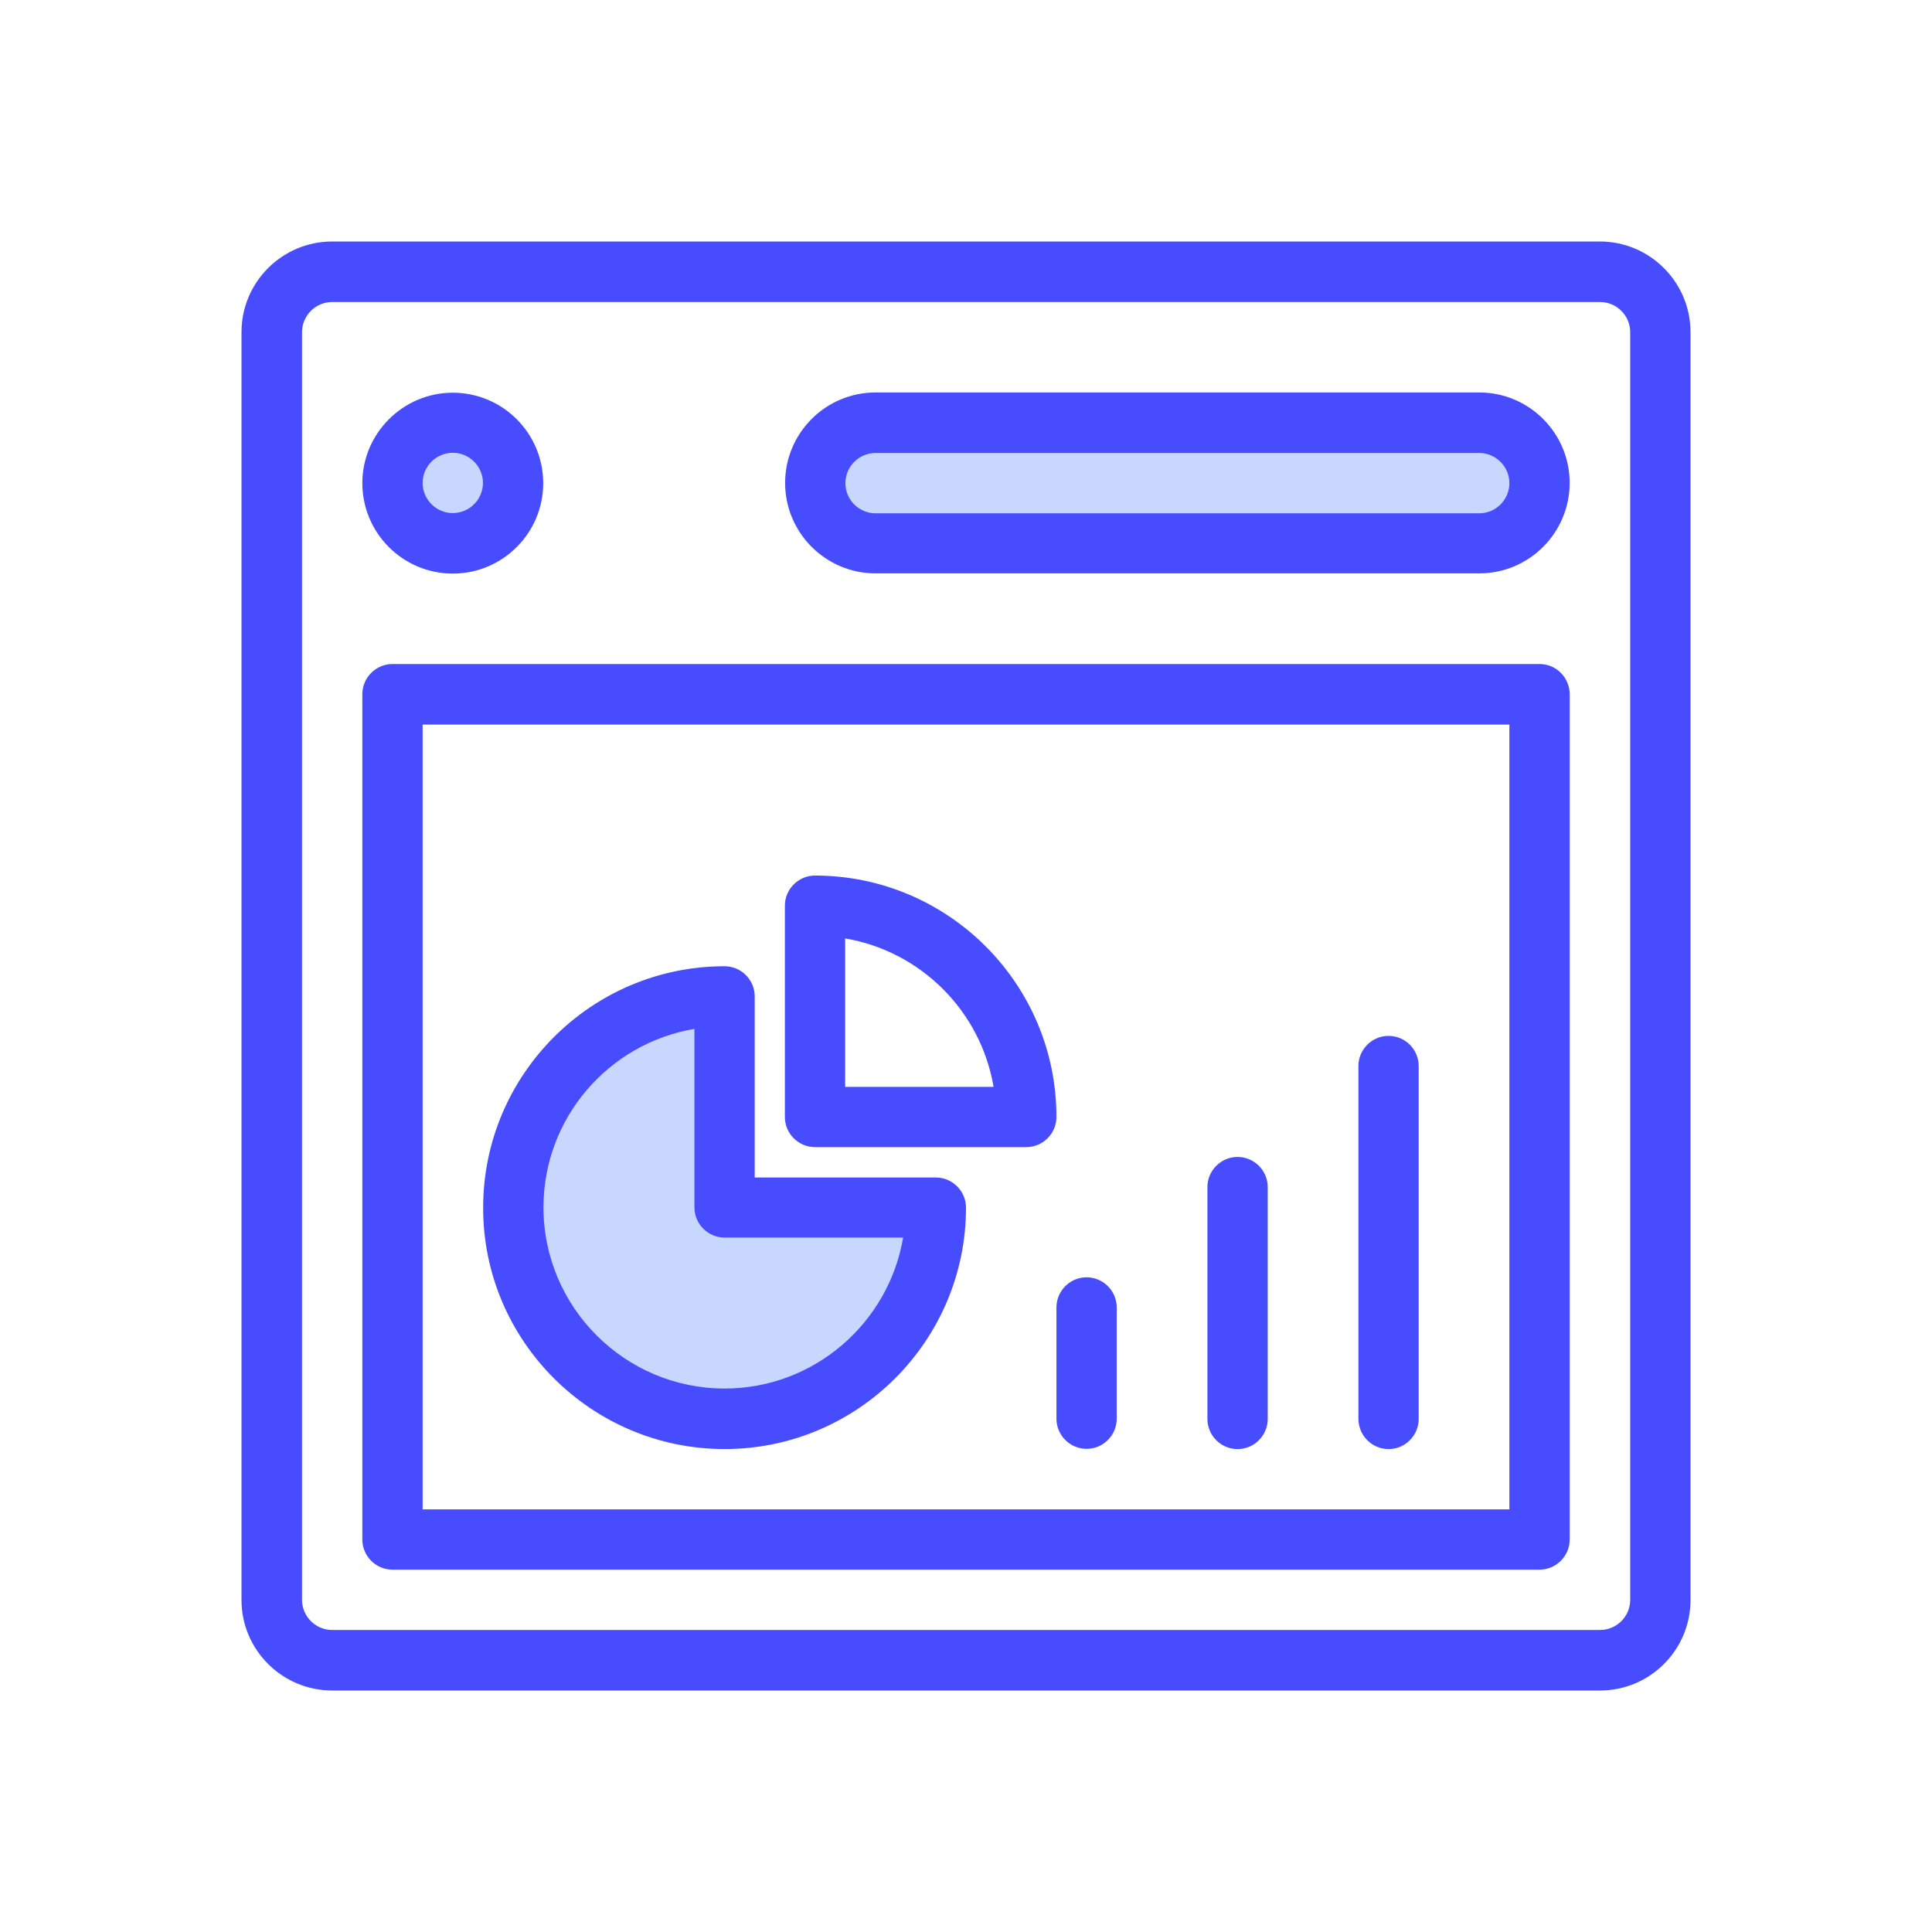
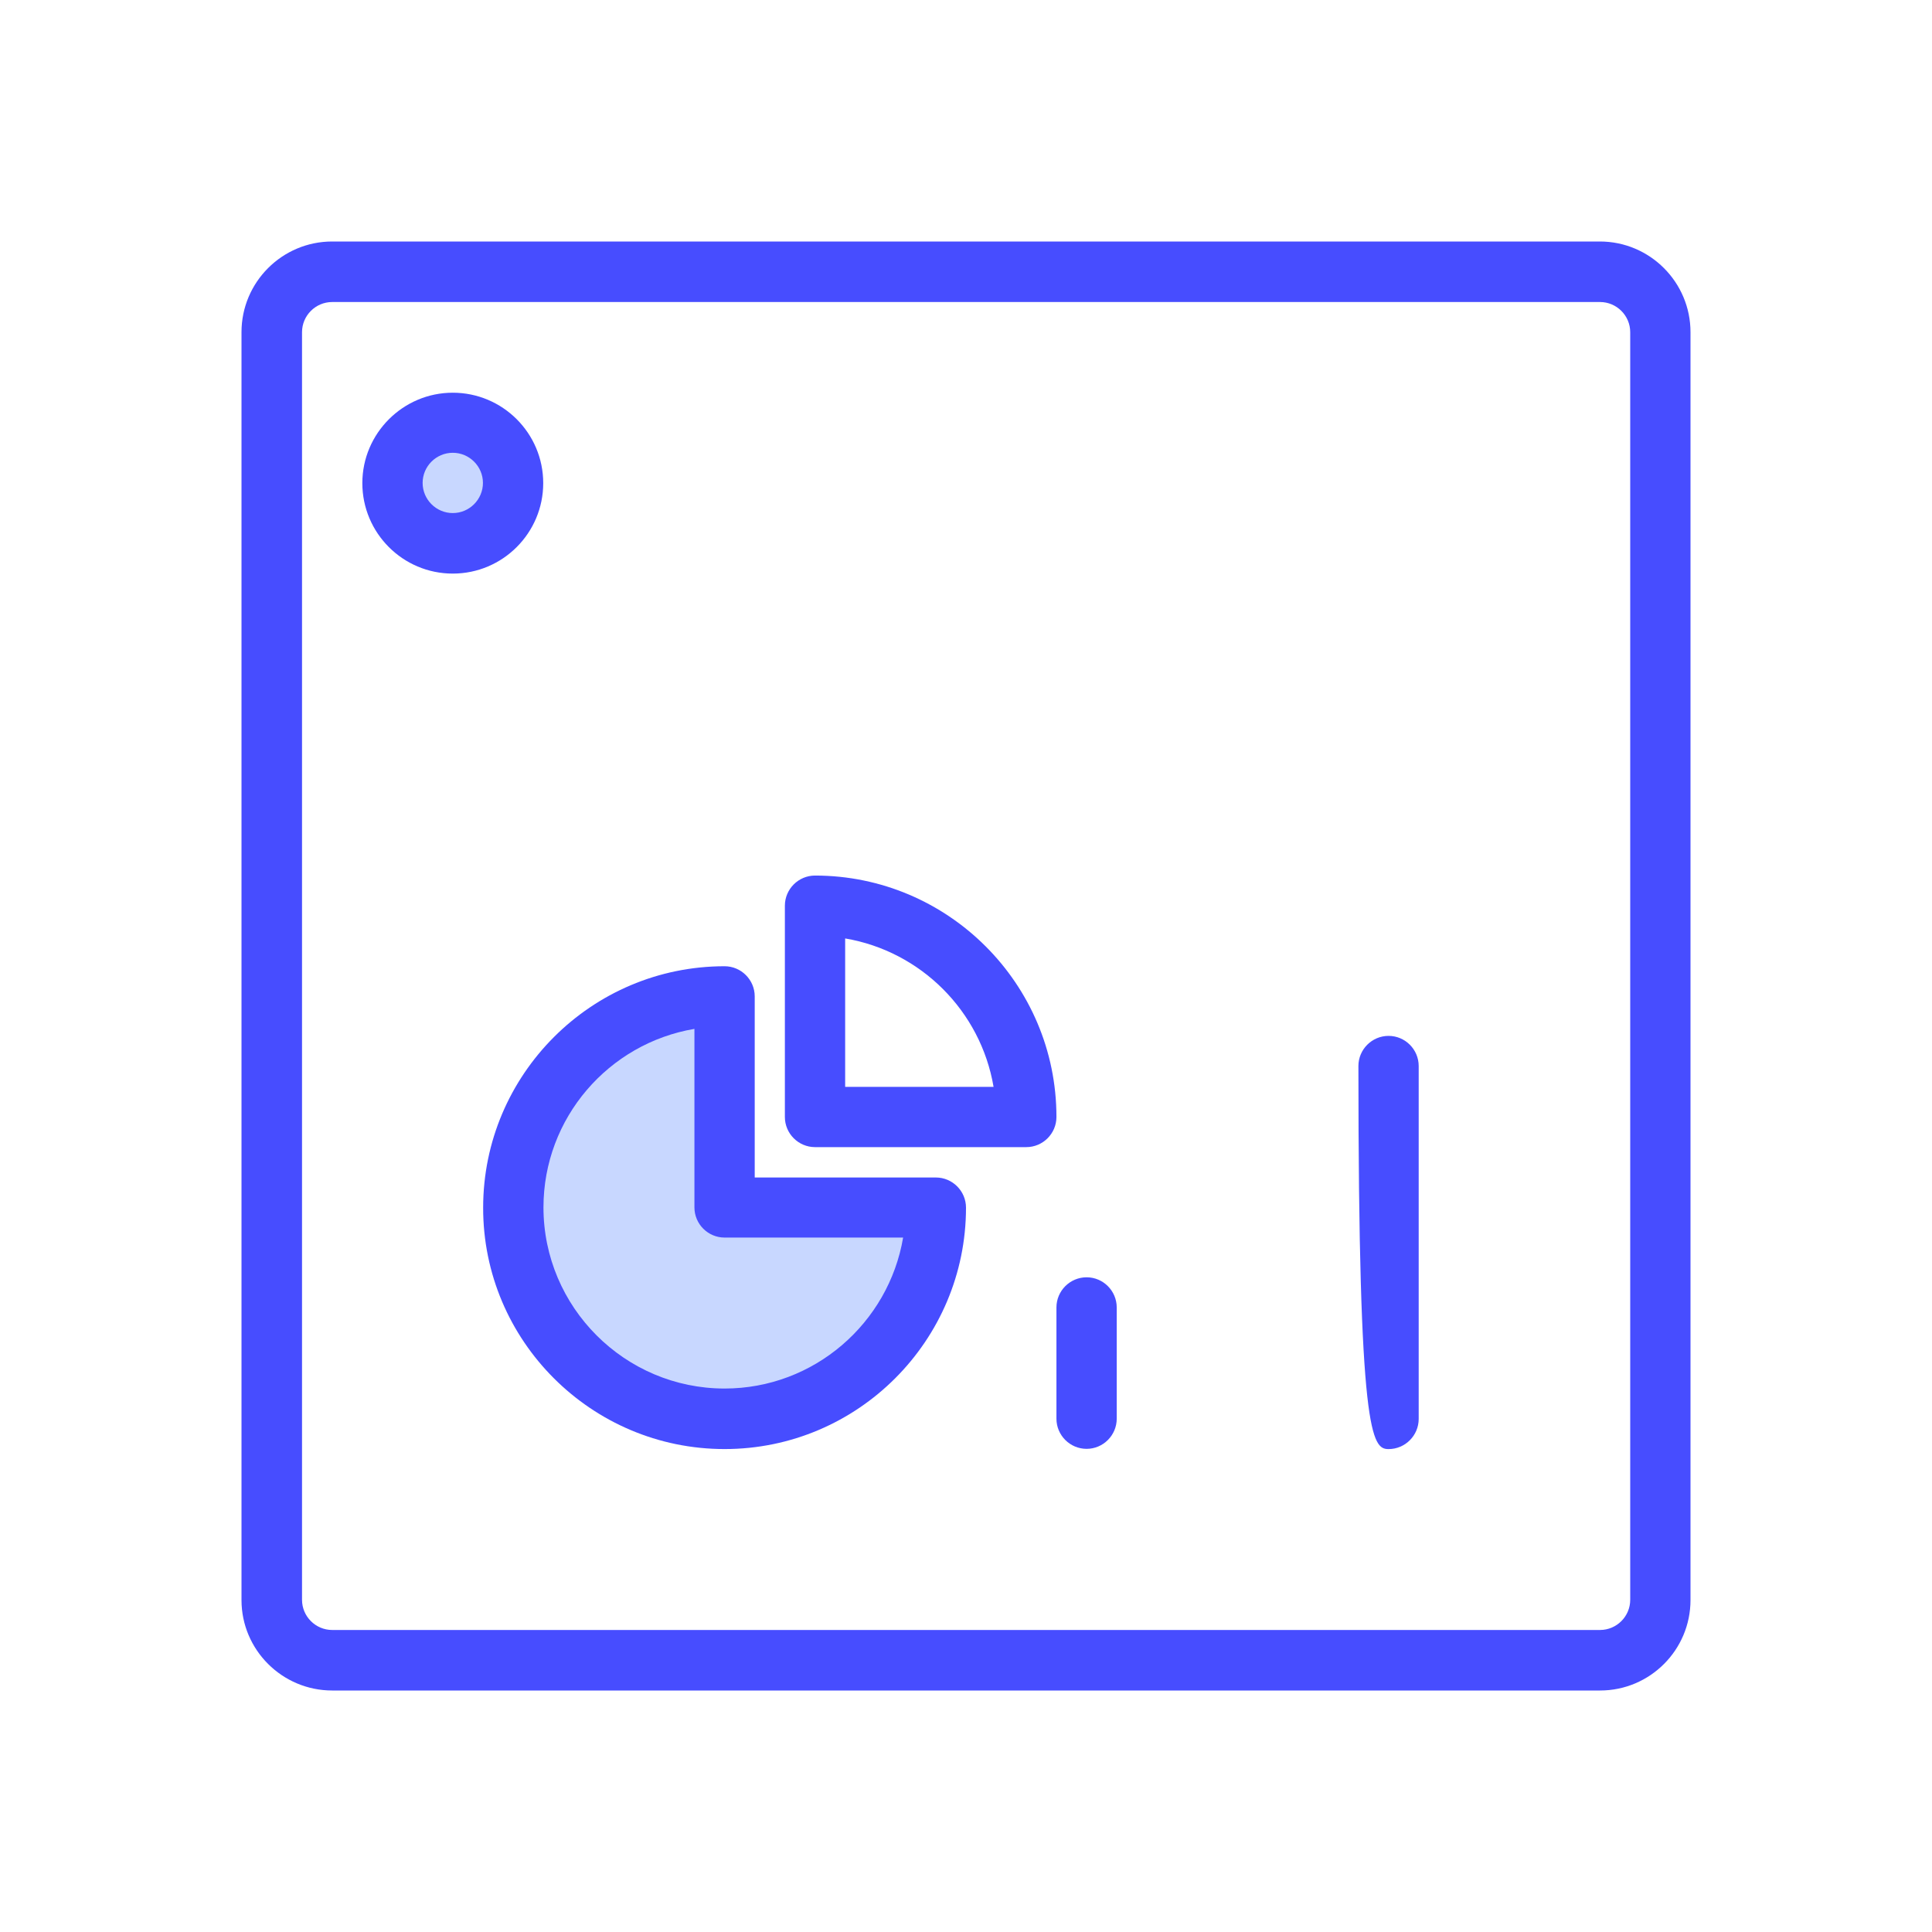
<svg xmlns="http://www.w3.org/2000/svg" width="64" height="64" viewBox="0 0 64 64" fill="none">
  <circle cx="15" cy="15.859" r="2" fill="#C8D7FF" />
  <path d="M24 39.859V33.359C18.8 32.559 17.167 37.359 17 39.859C17.167 42.193 18.8 46.859 24 46.859C29.2 46.859 30.833 42.193 31 39.859H24Z" fill="#C8D7FF" />
-   <rect x="28" y="13.859" width="22" height="4" fill="#C8D7FF" />
  <path d="M52.996 8H11.004C9.347 8 8 9.347 8 11.004V53.004C8 54.653 9.347 56 11.004 56H53.004C54.661 56 56 54.653 56 53.004V11.004C56 9.347 54.653 8 52.996 8ZM54.003 52.996C54.003 53.546 53.553 53.995 53.004 53.995H11.004C10.454 53.995 10.005 53.546 10.005 52.996V11.004C10.005 10.454 10.454 10.005 11.004 10.005H53.004C53.553 10.005 54.003 10.454 54.003 11.004V52.996Z" fill="#474DFF" />
  <path d="M14.999 19.001C16.655 19.001 17.995 17.654 17.995 16.005C17.995 14.348 16.648 13.009 14.999 13.009C13.35 13.009 12.003 14.356 12.003 16.005C12.003 17.654 13.342 19.001 14.999 19.001ZM14.999 14.999C15.548 14.999 15.998 15.448 15.998 15.997C15.998 16.547 15.548 16.996 14.999 16.996C14.449 16.996 14 16.547 14 15.997C14 15.448 14.449 14.999 14.999 14.999Z" fill="#474DFF" />
-   <path d="M49.001 13.001H29.004C27.347 13.001 26.008 14.348 26.008 15.997C26.008 17.654 27.355 18.994 29.004 18.994H49.001C50.658 18.994 51.997 17.646 51.997 15.997C51.997 14.348 50.658 13.001 49.001 13.001ZM49.001 17.004H29.004C28.454 17.004 28.005 16.555 28.005 16.005C28.005 15.455 28.454 15.006 29.004 15.006H49.001C49.551 15.006 50 15.455 50 16.005C50 16.555 49.551 17.004 49.001 17.004Z" fill="#474DFF" />
-   <path d="M50.999 21.997H13.001C12.452 21.997 12.003 22.447 12.003 22.996V50.999C12.003 51.548 12.452 51.997 13.001 51.997H50.999C51.548 51.997 51.998 51.548 51.998 50.999V23.004C51.998 22.447 51.556 21.997 50.999 21.997ZM50 50H14V24.003H50V50Z" fill="#474DFF" />
  <path d="M24.003 48.002C28.416 48.002 32 44.41 32 40.005C32 39.455 31.551 39.006 31.001 39.006H25.001V33.006C25.001 32.457 24.552 32.008 24.003 32.008C19.59 32.008 16.005 35.6 16.005 40.005C15.997 44.41 19.59 48.002 24.003 48.002ZM23.004 34.083V39.997C23.004 40.547 23.453 40.996 24.003 40.996H29.917C29.437 43.83 26.968 45.997 24.003 45.997C20.697 45.997 18.003 43.303 18.003 39.997C18.003 37.032 20.163 34.562 23.004 34.083Z" fill="#474DFF" />
  <path d="M26.999 38H33.997C34.547 38 34.996 37.551 34.996 37.001C34.996 32.588 31.404 29.004 26.999 29.004C26.449 29.004 26 29.453 26 30.003V37.001C26 37.551 26.449 38 26.999 38ZM27.997 31.087C30.506 31.512 32.488 33.494 32.913 36.003H27.997V31.087Z" fill="#474DFF" />
  <path d="M34.996 46.996C34.996 47.546 35.445 47.995 35.995 47.995C36.544 47.995 36.993 47.546 36.993 46.996V43.311C36.993 42.761 36.544 42.312 35.995 42.312C35.445 42.312 34.996 42.761 34.996 43.311V46.996Z" fill="#474DFF" />
-   <path d="M40.996 48.003C41.546 48.003 41.995 47.554 41.995 47.004V39.324C41.995 38.774 41.546 38.325 40.996 38.325C40.446 38.325 39.997 38.774 39.997 39.324V47.004C39.997 47.554 40.446 48.003 40.996 48.003Z" fill="#474DFF" />
-   <path d="M45.998 48.003C46.547 48.003 46.996 47.553 46.996 47.004V35.313C46.996 34.764 46.547 34.315 45.998 34.315C45.448 34.315 44.999 34.764 44.999 35.313V46.996C44.999 47.553 45.448 48.003 45.998 48.003Z" fill="#474DFF" />
+   <path d="M45.998 48.003C46.547 48.003 46.996 47.553 46.996 47.004V35.313C46.996 34.764 46.547 34.315 45.998 34.315C45.448 34.315 44.999 34.764 44.999 35.313C44.999 47.553 45.448 48.003 45.998 48.003Z" fill="#474DFF" />
</svg>